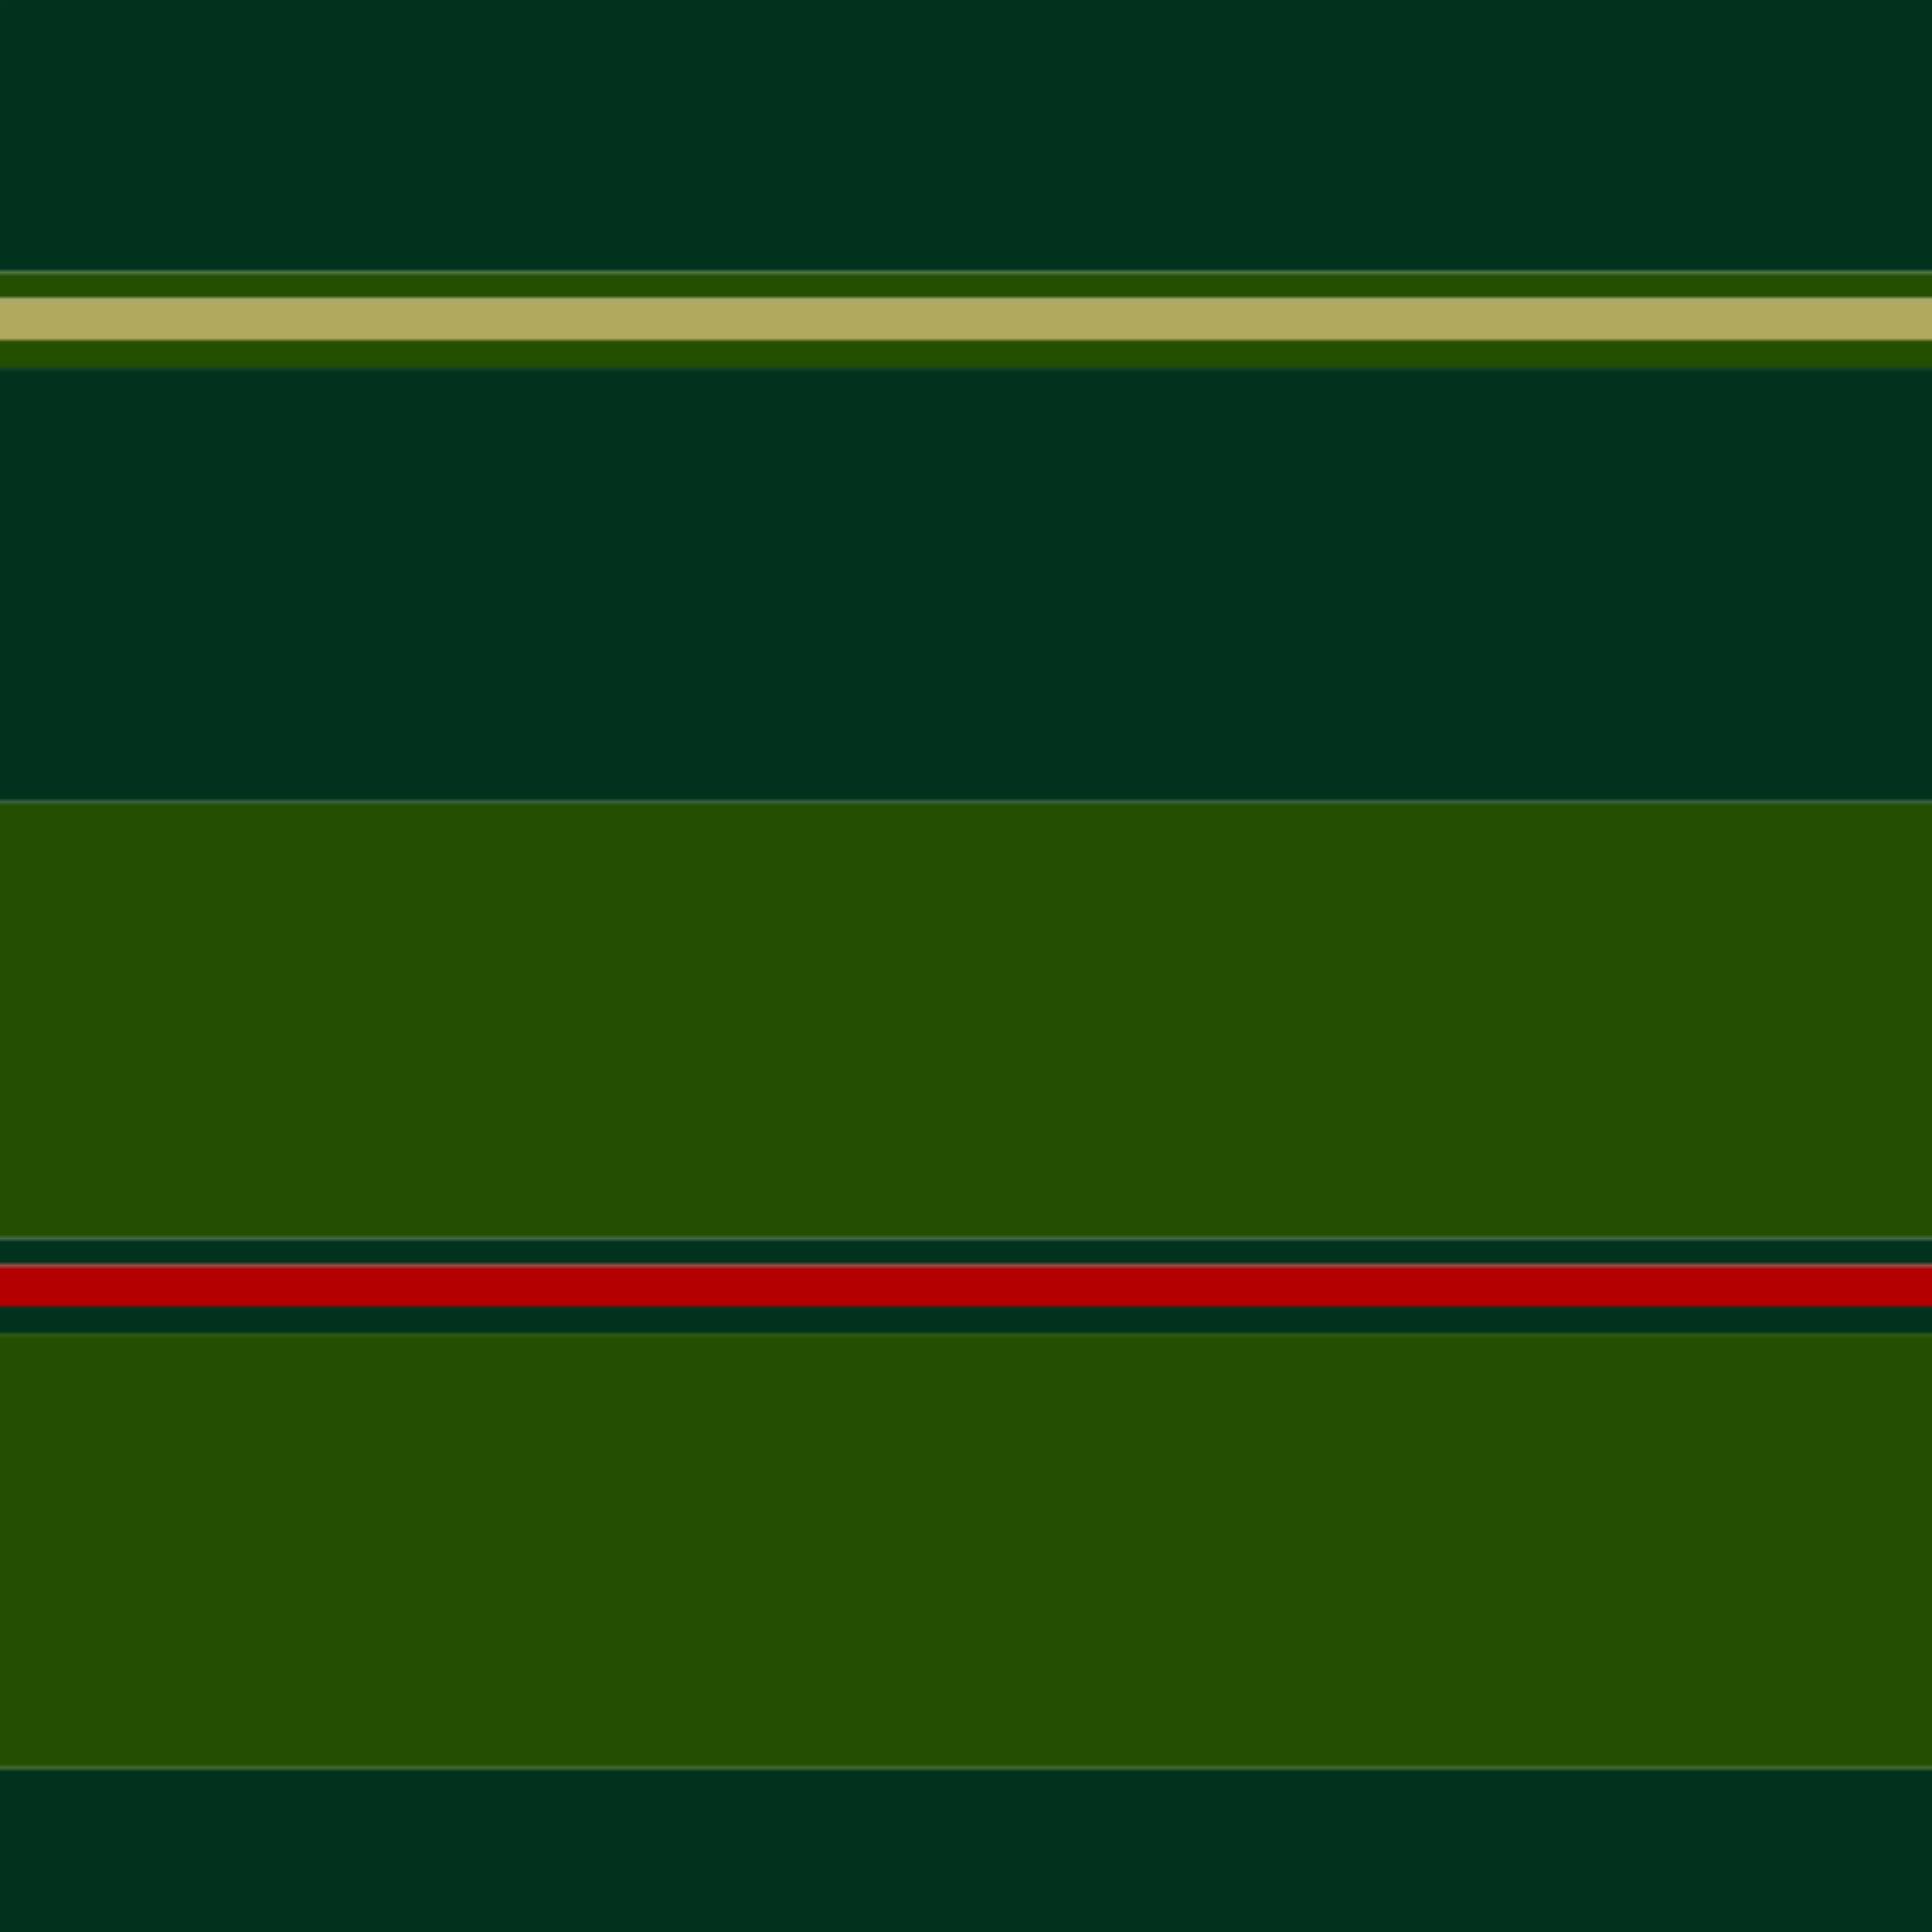
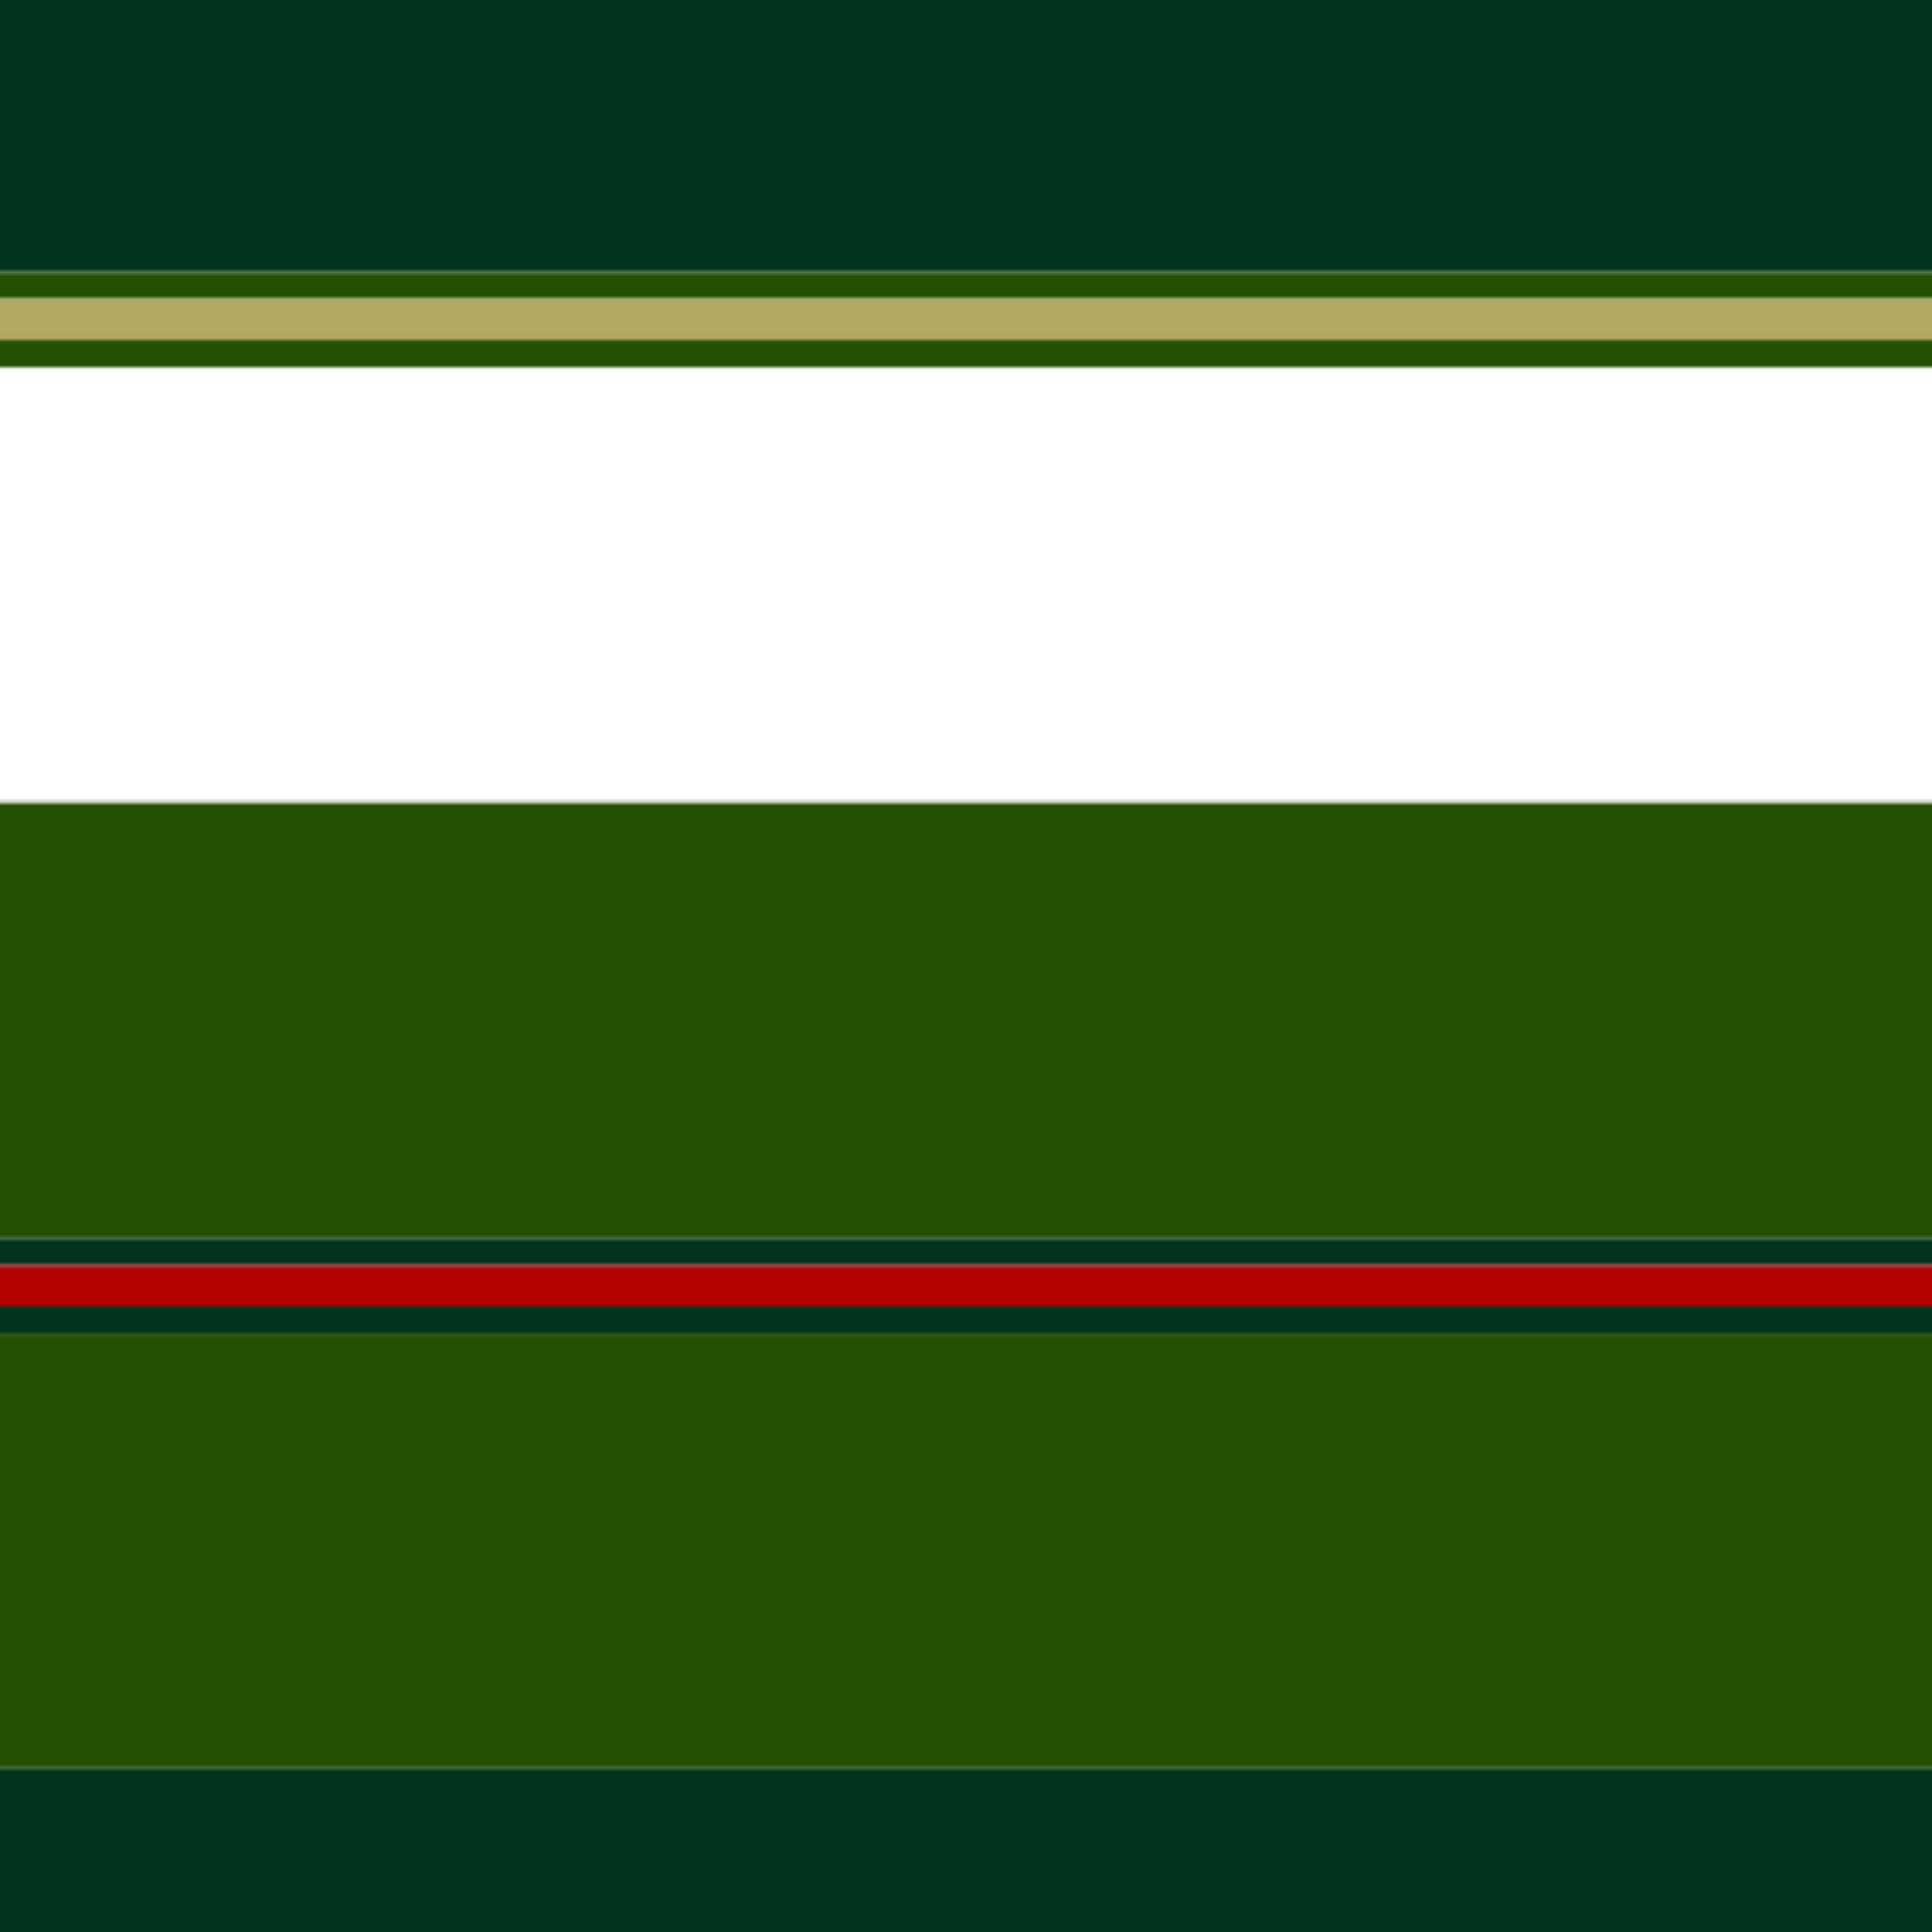
<svg xmlns="http://www.w3.org/2000/svg" width="500" height="500">
  <defs>
    <filter id="fabricTexture" x="0" y="0" width="100%" height="100%">
      <feTurbulence type="fractalNoise" baseFrequency="0.01" numOctaves="1" result="noise" />
      <feDisplacementMap in="SourceGraphic" in2="noise" scale="2" xChannelSelector="R" yChannelSelector="G" />
    </filter>
    <filter id="dustTexture" x="0" y="0" width="100%" height="100%">
      <feTurbulence type="turbulence" baseFrequency="0.02" numOctaves="4" result="dust" />
      <feDisplacementMap in="SourceGraphic" in2="dust" scale="1" />
    </filter>
    <filter id="threadEmbossing" x="0" y="0" width="100%" height="100%">
      <feGaussianBlur in="SourceAlpha" stdDeviation="2" result="blur" />
      <feOffset in="blur" dx="1" dy="1" result="offsetBlur" />
      <feMerge>
        <feMergeNode in="offsetBlur" />
        <feMergeNode in="SourceGraphic" />
      </feMerge>
    </filter>
    <filter id="weftVariation" x="0" y="0" width="100%" height="100%">
      <feTurbulence type="fractalNoise" baseFrequency="0.02" numOctaves="4" result="weftNoise" />
      <feColorMatrix type="matrix" values="1 0 0 0 0  0 1 0 0 0  0 0 1 0 0  0 0 0 0.12 0" result="weftOverlay" />
      <feBlend in="SourceGraphic" in2="weftOverlay" mode="multiply" />
    </filter>
    <filter id="warpVariation" x="0" y="0" width="100%" height="100%">
      <feTurbulence type="fractalNoise" baseFrequency="0.02" numOctaves="4" result="warpNoise" />
      <feColorMatrix type="matrix" values="1 0 0 0 0 0 1 0 0 0 0 0 1 0 0 0 0 0 0.12 0" result="warpOverlay" />
      <feBlend in="SourceGraphic" in2="warpOverlay" mode="multiply" />
    </filter>
    <filter id="darkenEffect">
      <feColorMatrix type="matrix" values="0.1 0 0 0 0 0 0.1 0 0 0 0 0 0.1 0 0 0 0 0 1 0" />
    </filter>
    <mask id="threadHatchingMask" x="0" y="0" width="1" height="1">
      <rect x="0" y="0" width="100%" height="100%" fill="url(#threadHatching)" />
    </mask>
    <pattern id="threadHatching" x="0" y="0" patternUnits="userSpaceOnUse" width="3.521" height="3.521">
      <rect x="0" y="-0.88" height="1.761" width="0.88" fill="white" />
      <rect x="0" y="2.641" height="1.761" width="0.88" fill="white" />
      <rect x="0.88" y="0" height="1.761" width="0.88" fill="white" />
-       <rect x="1.761" y="0.88" height="1.761" width="0.88" fill="white" />
      <rect x="2.641" y="1.761" height="1.761" width="0.88" fill="white" />
    </pattern>
    <filter id="weftFilter">
      <feMerge>
        <feMergeNode in="SourceGraphic" />
        <feMergeNode in="url(#threadEmbossing)" />
        <feMergeNode in="url(#weftVariation)" />
      </feMerge>
    </filter>
    <filter id="warpFilter">
      <feMerge>
        <feMergeNode in="SourceGraphic" />
        <feMergeNode in="url(#threadEmbossing)" />
        <feMergeNode in="url(#warpVariation)" />
      </feMerge>
    </filter>
    <pattern id="sett" x="0" y="0" patternUnits="userSpaceOnUse" width="500" height="500">
      <g id="weft" filter=" url(#weftFilter) ">
        <rect x="0" y="0" width="100%" height="70.423" fill="#00321d" />
        <rect x="0" y="70.423" width="100%" height="7.042" fill="#244f00" />
        <rect x="0" y="77.465" width="100%" height="10.563" fill="#b0a95e" />
        <rect x="0" y="88.028" width="100%" height="7.042" fill="#244f00" />
-         <rect x="0" y="95.07" width="100%" height="112.676" fill="#00321d" />
        <rect x="0" y="207.746" width="100%" height="112.676" fill="#244f00" />
        <rect x="0" y="320.423" width="100%" height="7.042" fill="#00321d" />
        <rect x="0" y="327.465" width="100%" height="10.563" fill="#b40000" />
        <rect x="0" y="338.028" width="100%" height="7.042" fill="#00321d" />
        <rect x="0" y="345.07" width="100%" height="112.676" fill="#244f00" />
        <rect x="0" y="457.746" width="100%" height="42.254" fill="#00321d" />
      </g>
      <g id="warp" mask="url(#threadHatchingMask)" filter=" url(#warpFilter)">
-         <rect x="0" y="0" width="70.423" height="100%" fill="#003820" />
        <rect x="70.423" y="0" width="7.042" height="100%" fill="#285800" />
        <rect x="77.465" y="0" width="10.563" height="100%" fill="#C4BC68" />
        <rect x="88.028" y="0" width="7.042" height="100%" fill="#285800" />
        <rect x="95.07" y="0" width="112.676" height="100%" fill="#003820" />
-         <rect x="207.746" y="0" width="112.676" height="100%" fill="#285800" />
        <rect x="320.423" y="0" width="7.042" height="100%" fill="#003820" />
        <rect x="327.465" y="0" width="10.563" height="100%" fill="#C80000" />
        <rect x="338.028" y="0" width="7.042" height="100%" fill="#003820" />
        <rect x="345.07" y="0" width="112.676" height="100%" fill="#285800" />
        <rect x="457.746" y="0" width="42.254" height="100%" fill="#003820" />
      </g>
    </pattern>
  </defs>
  <rect x="0" y="0" height="100%" width="100%" fill="url(#sett)" filter="url(#fabricTexture) url(#dustTexture)" />
</svg>